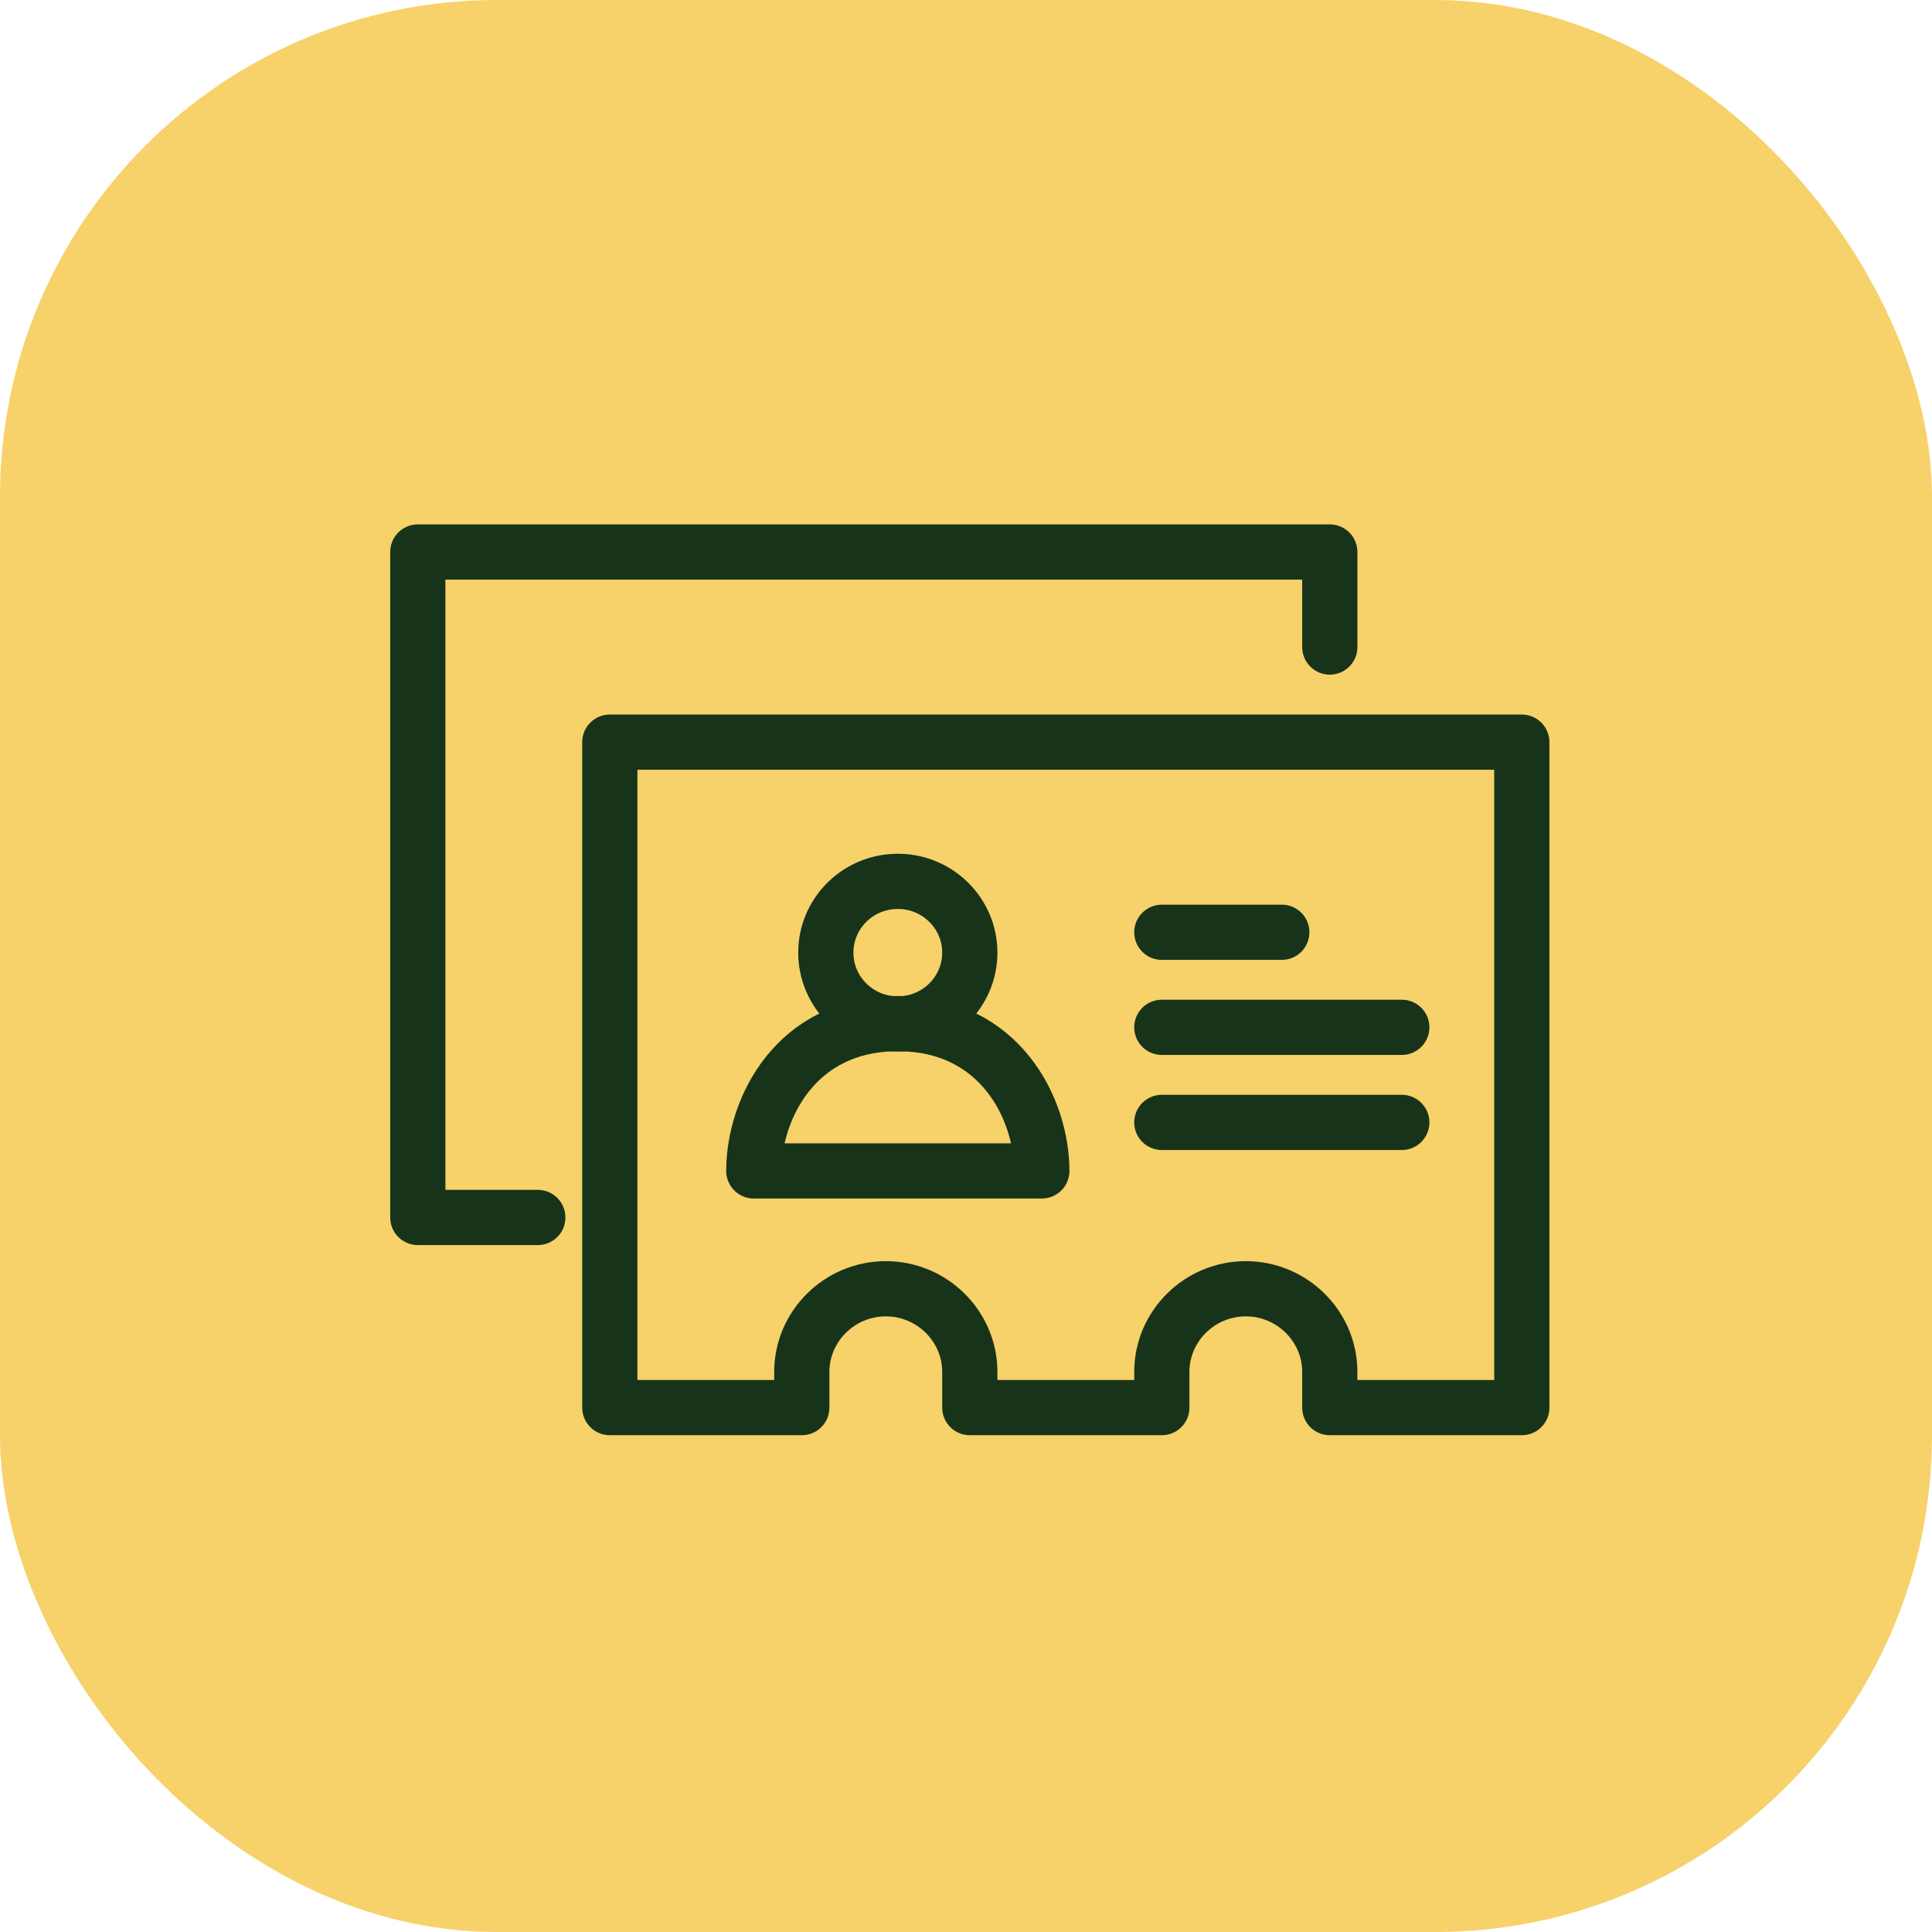
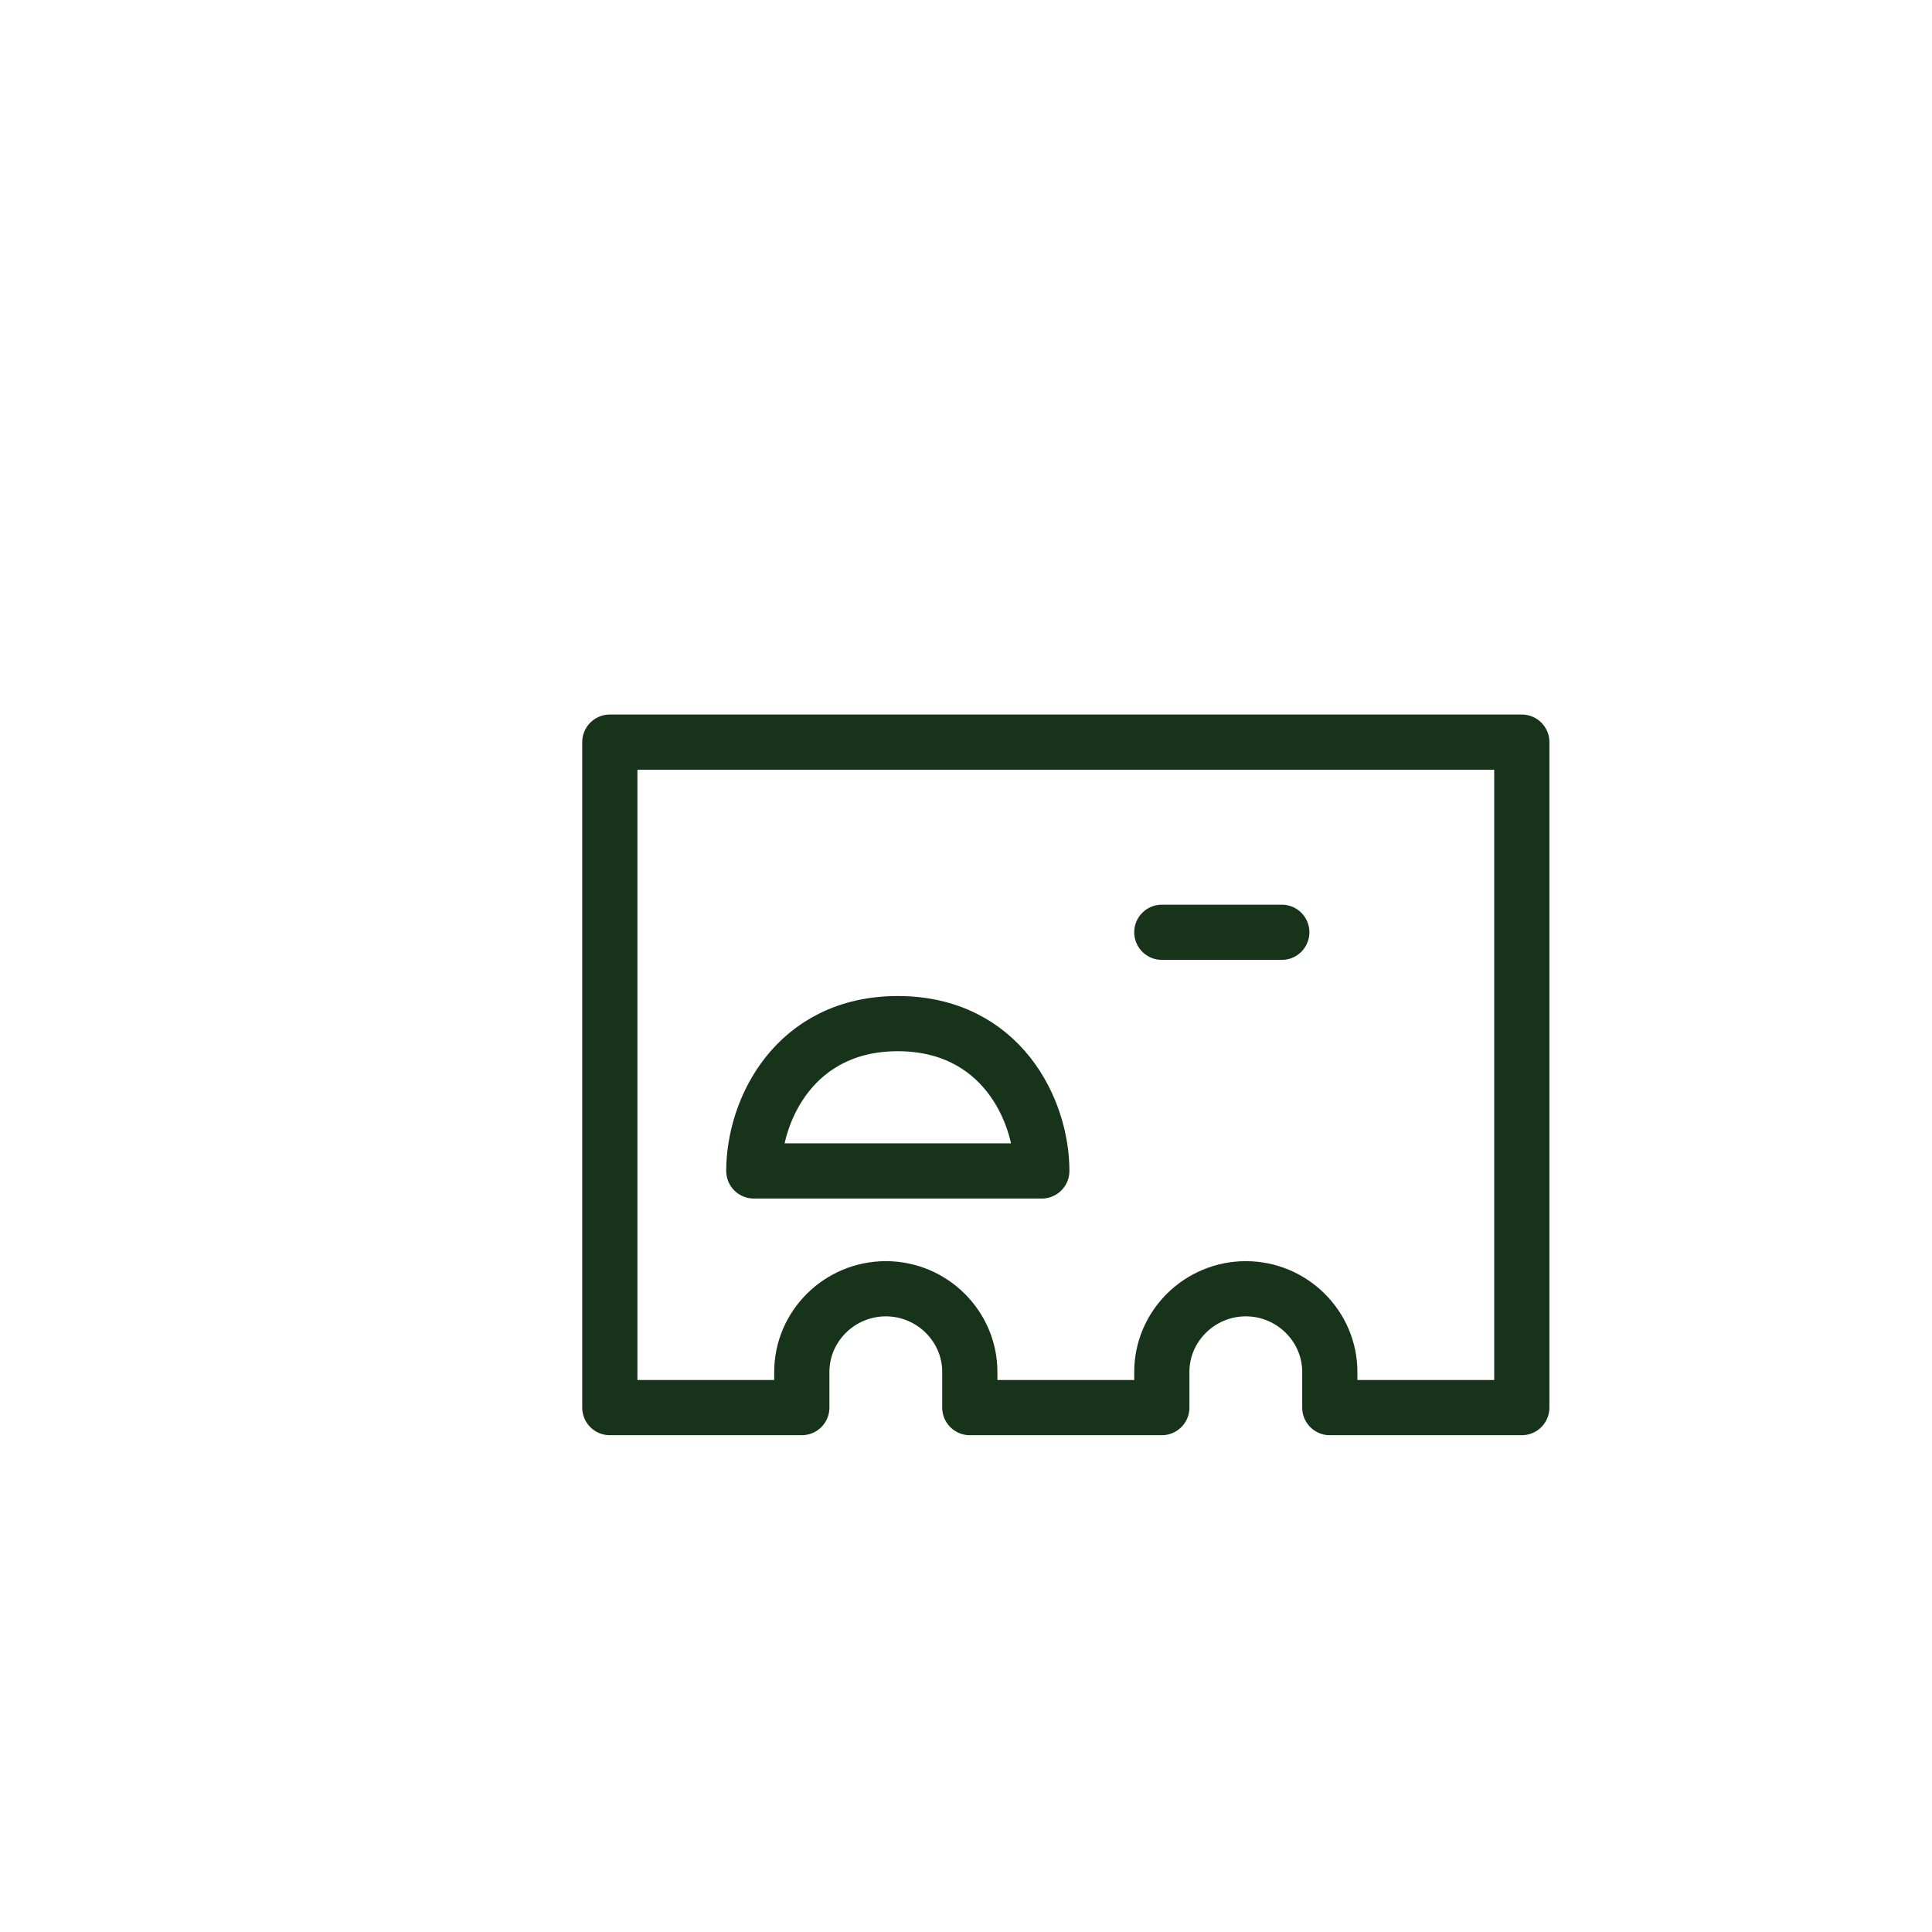
<svg xmlns="http://www.w3.org/2000/svg" width="70px" height="70px" viewBox="0 0 70 70" version="1.1">
  <title>Capture_accurate_patient_data</title>
  <g id="Page-1" stroke="none" stroke-width="1" fill="none" fill-rule="evenodd">
    <g id="Healthcare---UI" transform="translate(-1205, -1455)">
      <g id="Group-32" transform="translate(375.138, 1301)">
        <g id="Key-Benefits-Copy" transform="translate(0, 124)">
          <g id="Eliminate-human-error" transform="translate(800, 0)">
            <g id="Group-48" transform="translate(29.862, 30)">
-               <rect id="Rectangle" fill="#F7D169" x="0" y="0" width="70" height="70" rx="18" />
              <g id="Group-15" transform="translate(15.138, 20)" stroke="#17341A" stroke-linecap="round" stroke-linejoin="round" stroke-width="2">
                <path d="M6.957,6.889 L6.957,31 L13.913,31 L13.913,29.708 C13.913,28.05 15.282,26.694 16.957,26.694 C18.63,26.694 20,28.05 20,29.708 L20,31 L26.957,31 L26.957,29.708 C26.957,28.05 28.325,26.694 30,26.694 C31.673,26.694 33.043,28.05 33.043,29.708 L33.043,31 L40,31 L40,6.889 L6.957,6.889 Z" id="Stroke-1" />
-                 <polyline id="Stroke-3" points="33.043 3.444 33.043 0 0 0 0 24.111 4.348 24.111" />
-                 <path d="M20,14.516 C20,15.942 18.831,17.099 17.391,17.099 C15.95,17.099 14.783,15.942 14.783,14.516 C14.783,13.09 15.95,11.933 17.391,11.933 C18.831,11.933 20,13.09 20,14.516 Z" id="Stroke-5" />
                <path d="M17.391,17.088 C13.664,17.088 12.174,20.21 12.174,22.425 L22.609,22.425 C22.609,20.21 21.118,17.088 17.391,17.088 Z" id="Stroke-7" />
-                 <line x1="26.957" y1="20.667" x2="35.652" y2="20.667" id="Stroke-9" />
-                 <line x1="26.957" y1="17.222" x2="35.652" y2="17.222" id="Stroke-11" />
                <line x1="26.957" y1="13.778" x2="31.304" y2="13.778" id="Stroke-13" />
              </g>
            </g>
          </g>
        </g>
      </g>
    </g>
  </g>
</svg>